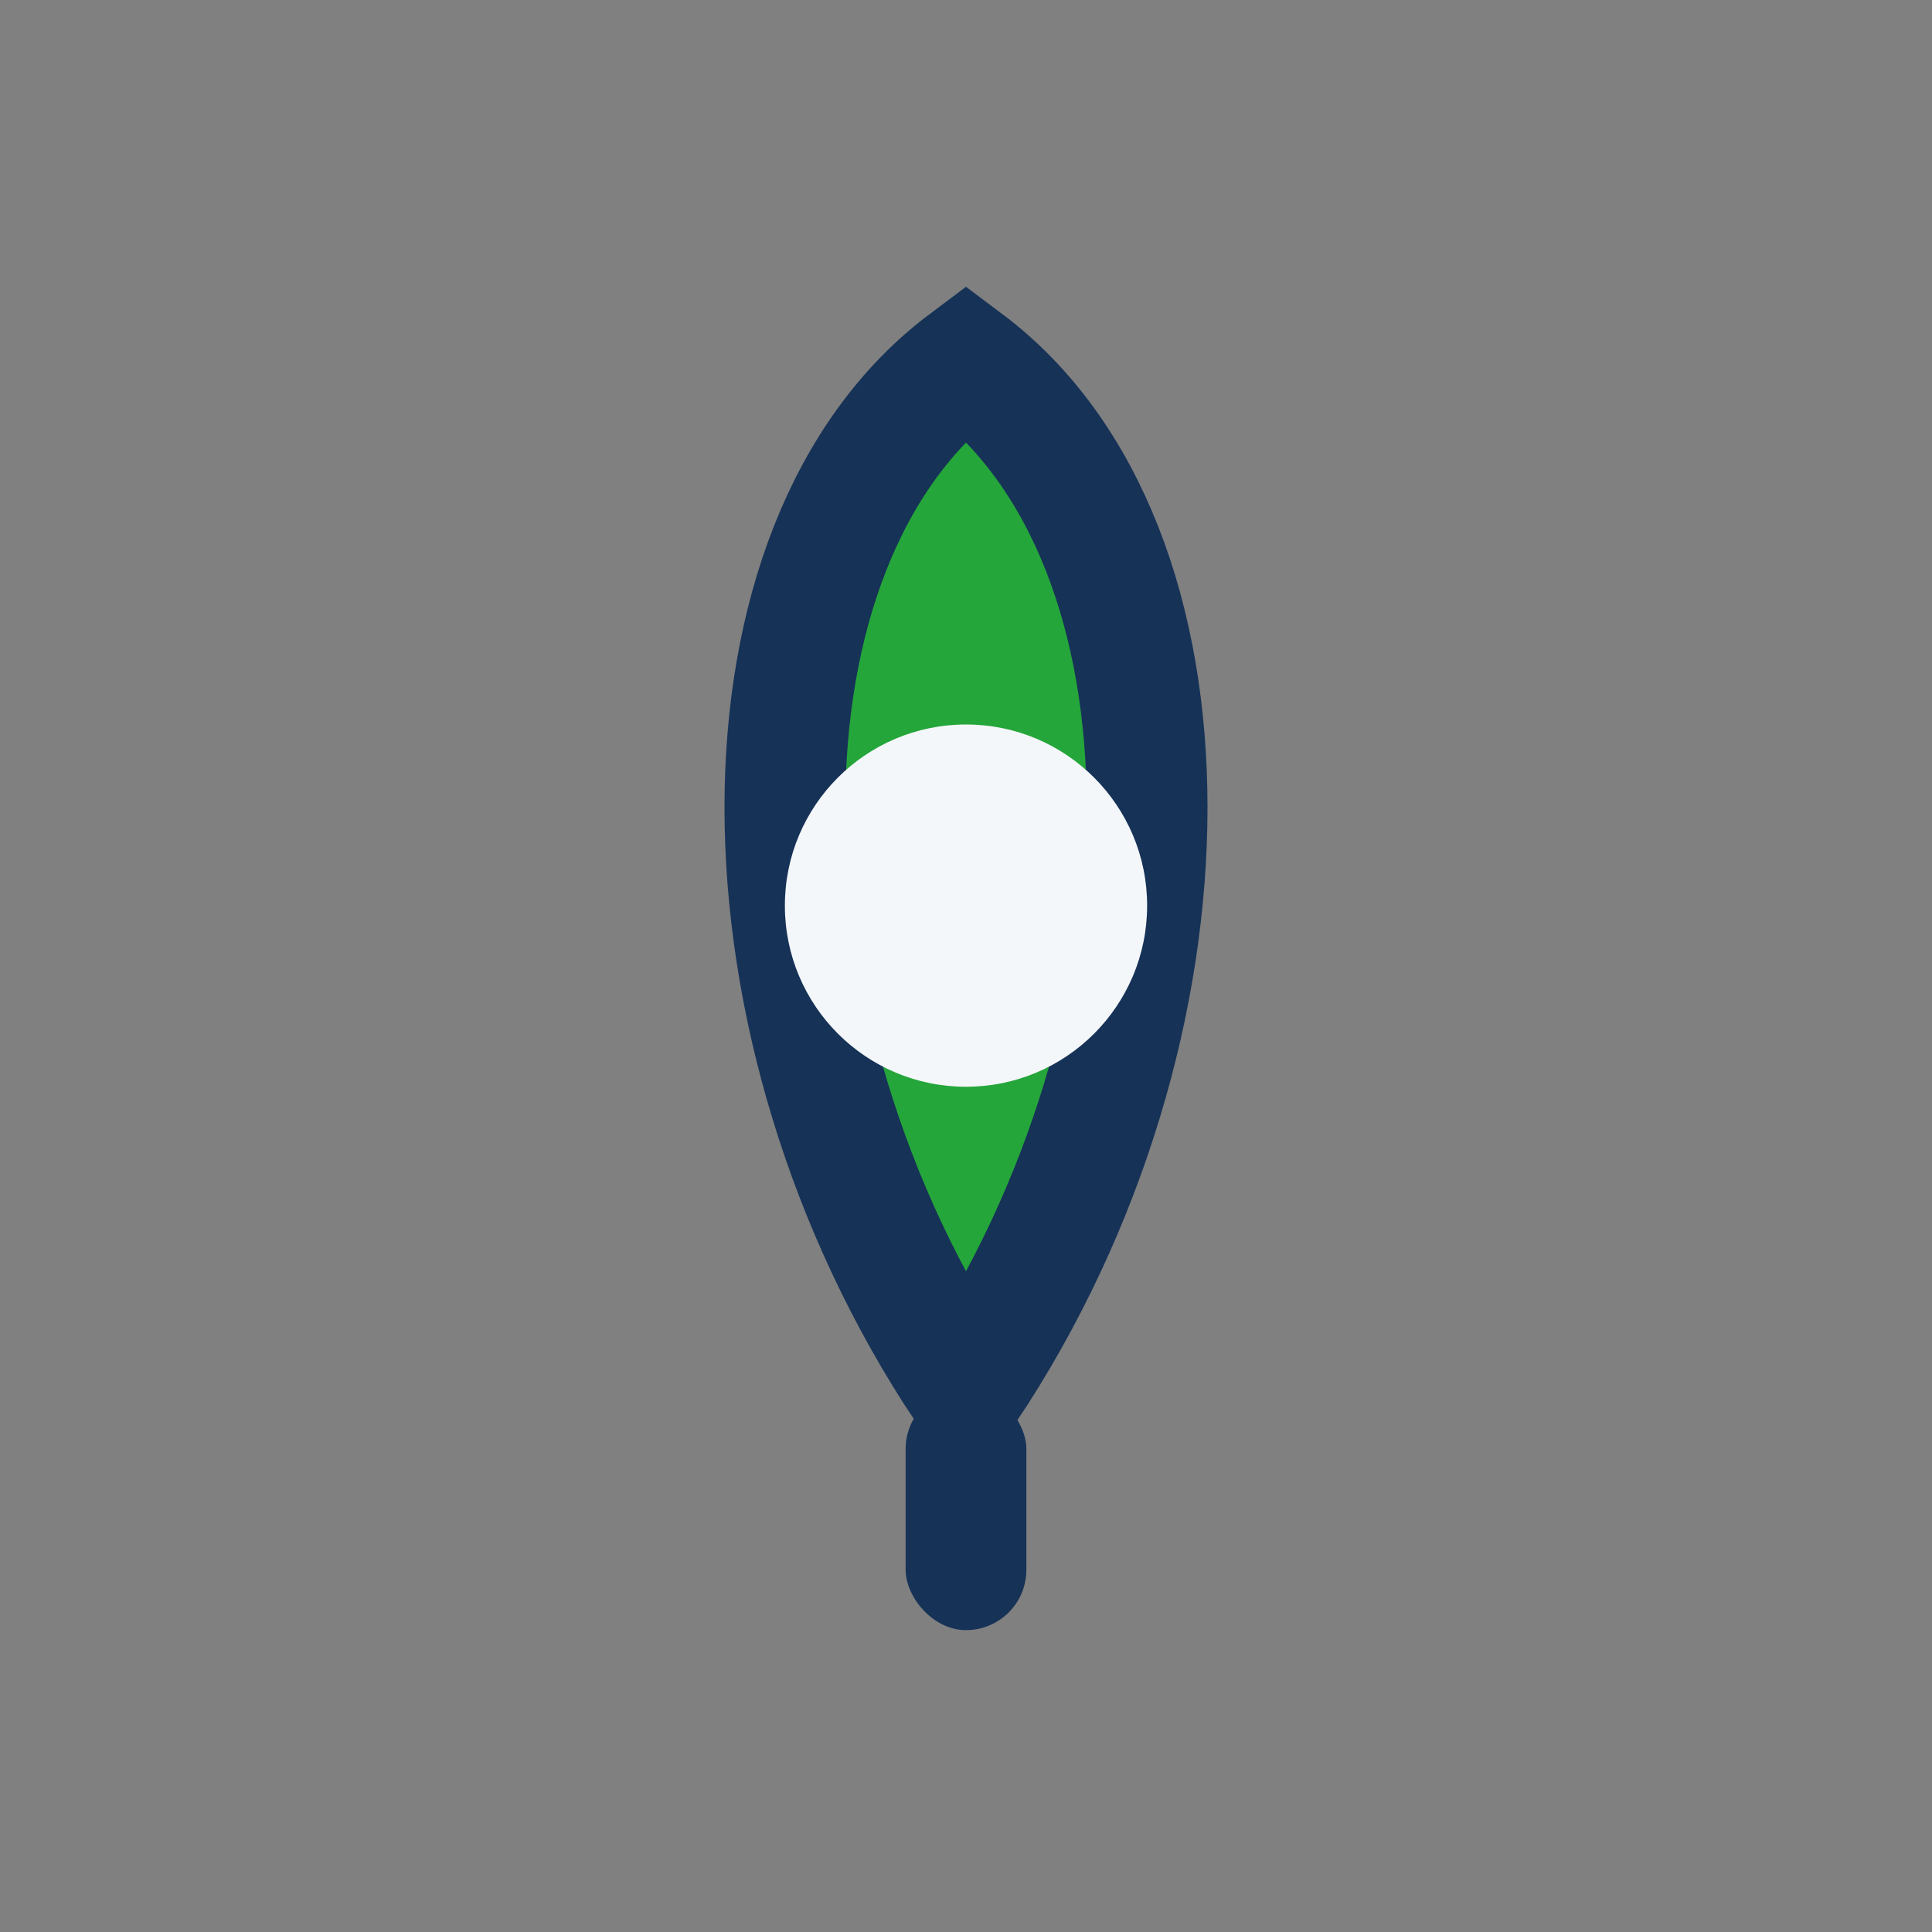
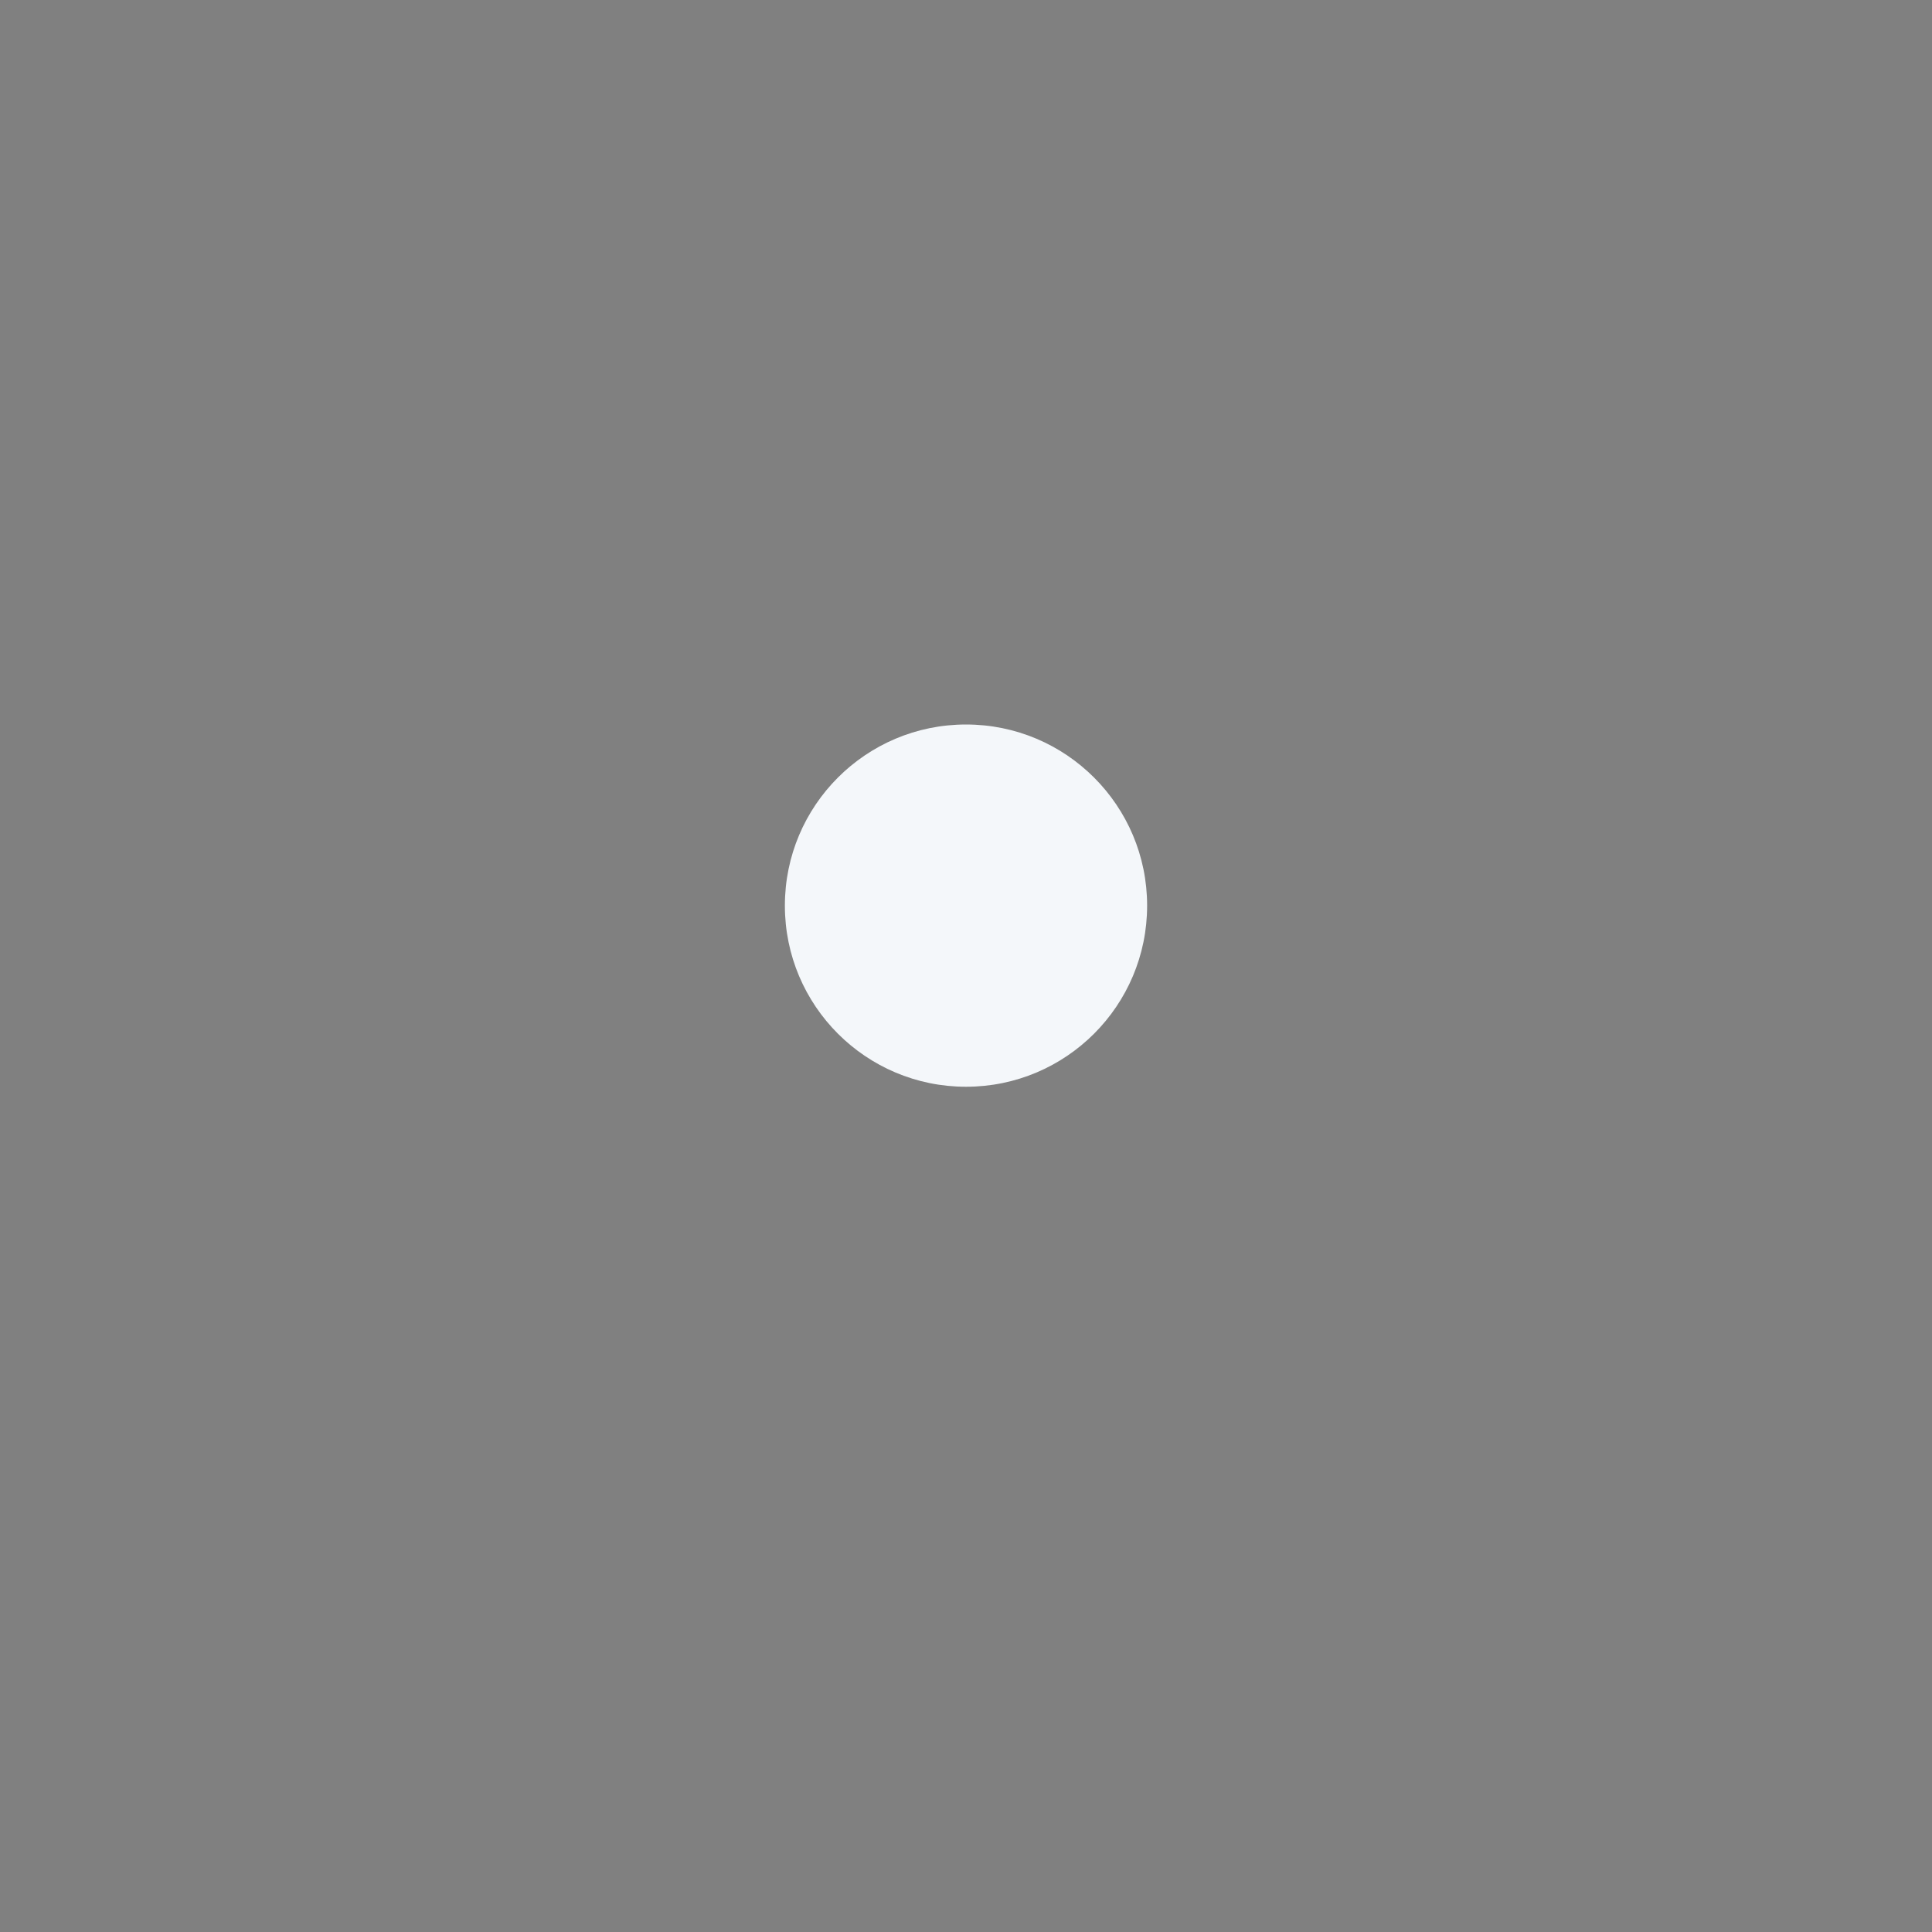
<svg xmlns="http://www.w3.org/2000/svg" width="32" height="32" viewBox="0 0 32 32">
  <rect x="0" y="0" width="32" height="32" fill="#808080" stroke="none" />
-   <path d="M16 6c4 3 4 11 0 17-4-6-4-14 0-17z" fill="#25A63A" stroke="#163257" stroke-width="2" />
  <circle cx="16" cy="15" r="3" fill="#F4F7FA" />
-   <rect x="15" y="23" width="2" height="4" rx="1" fill="#163257" />
</svg>